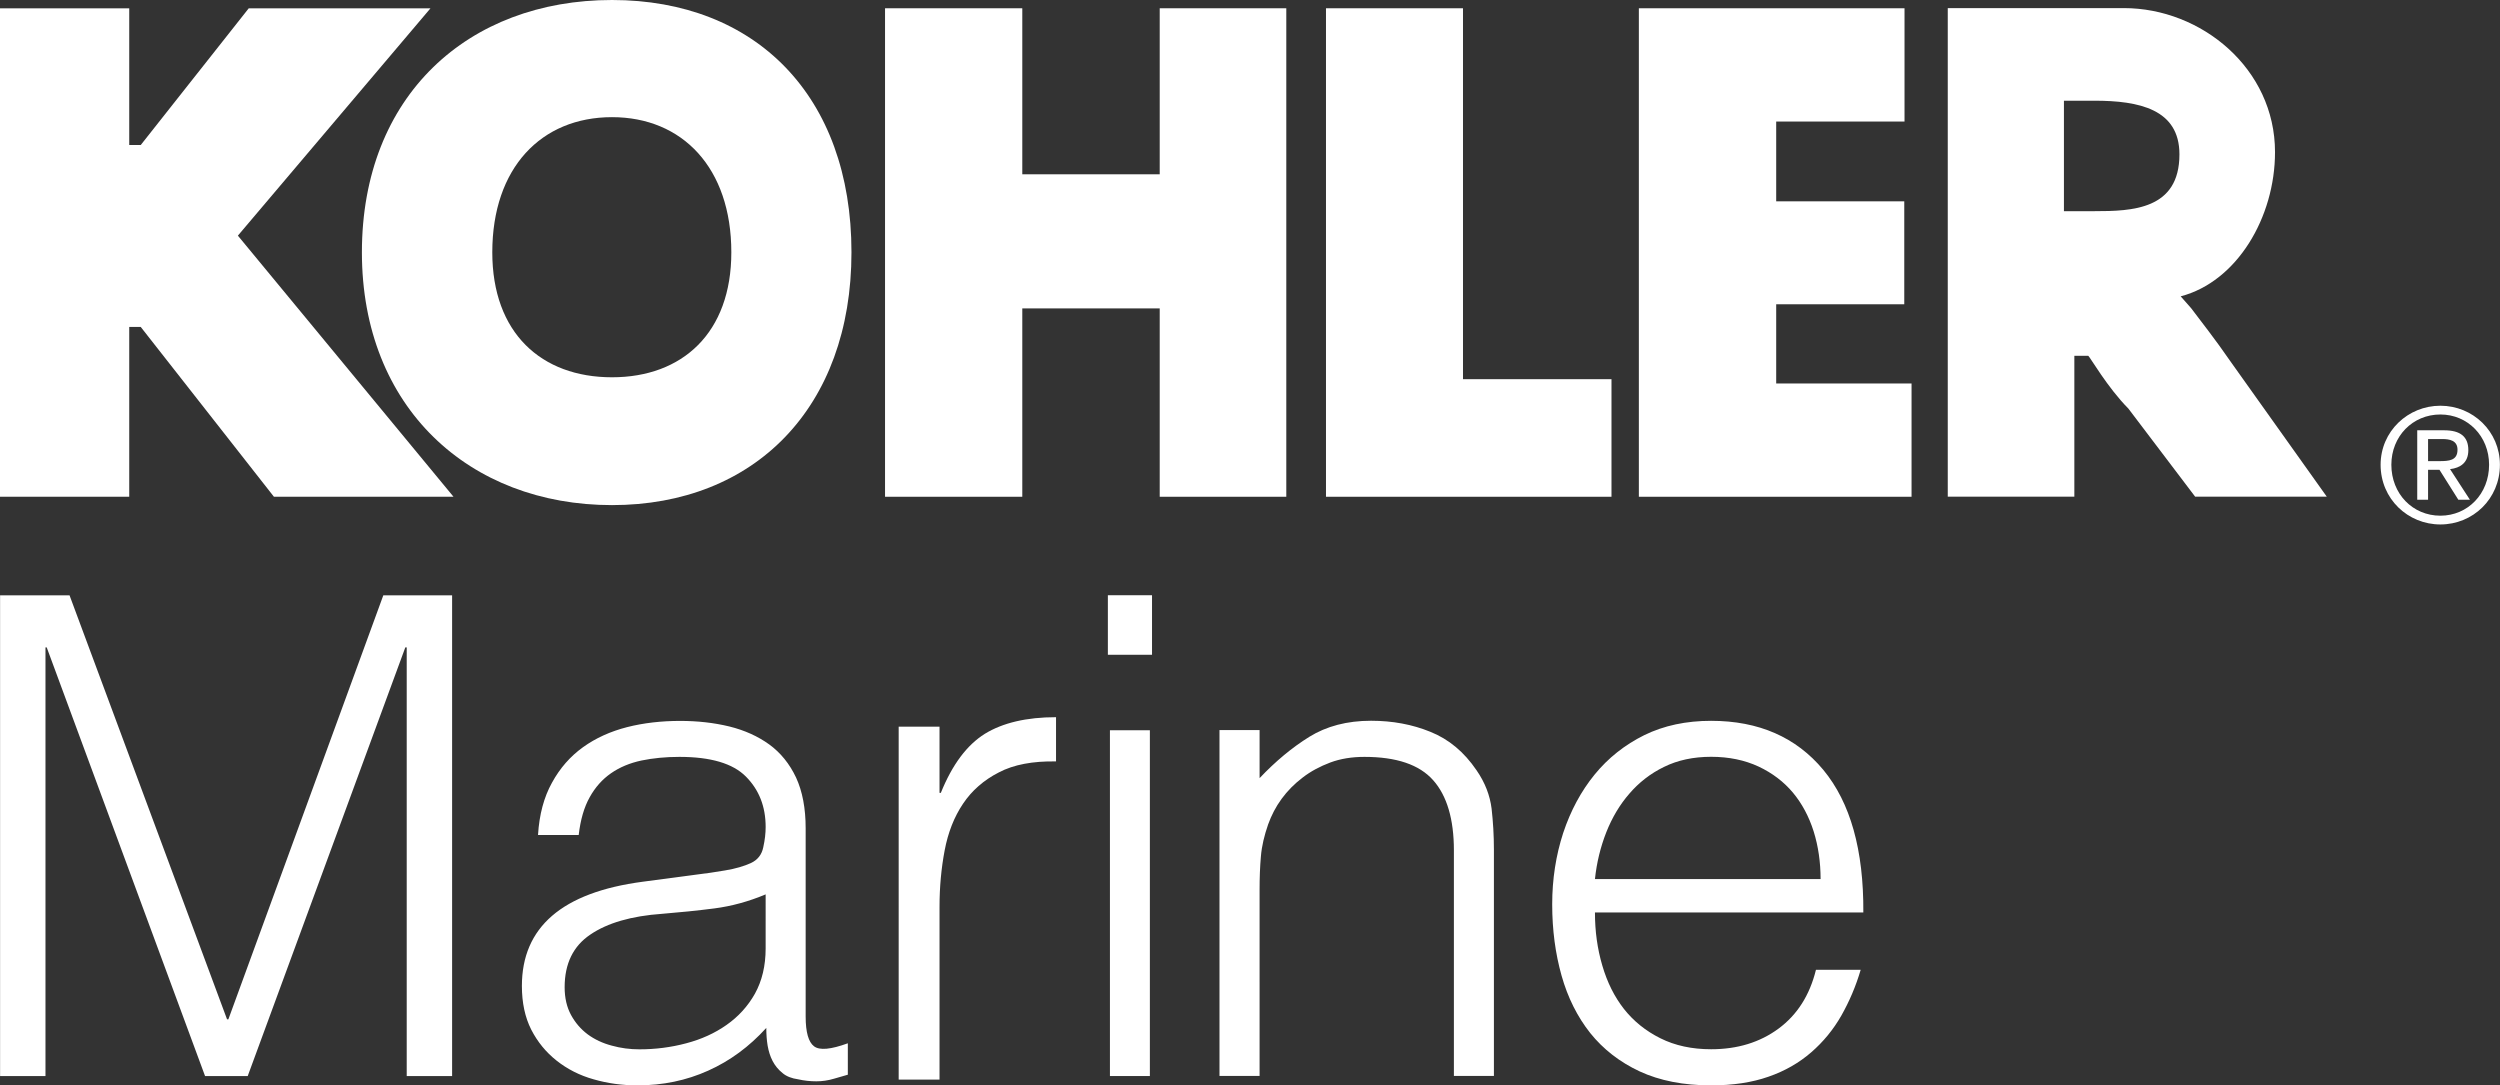
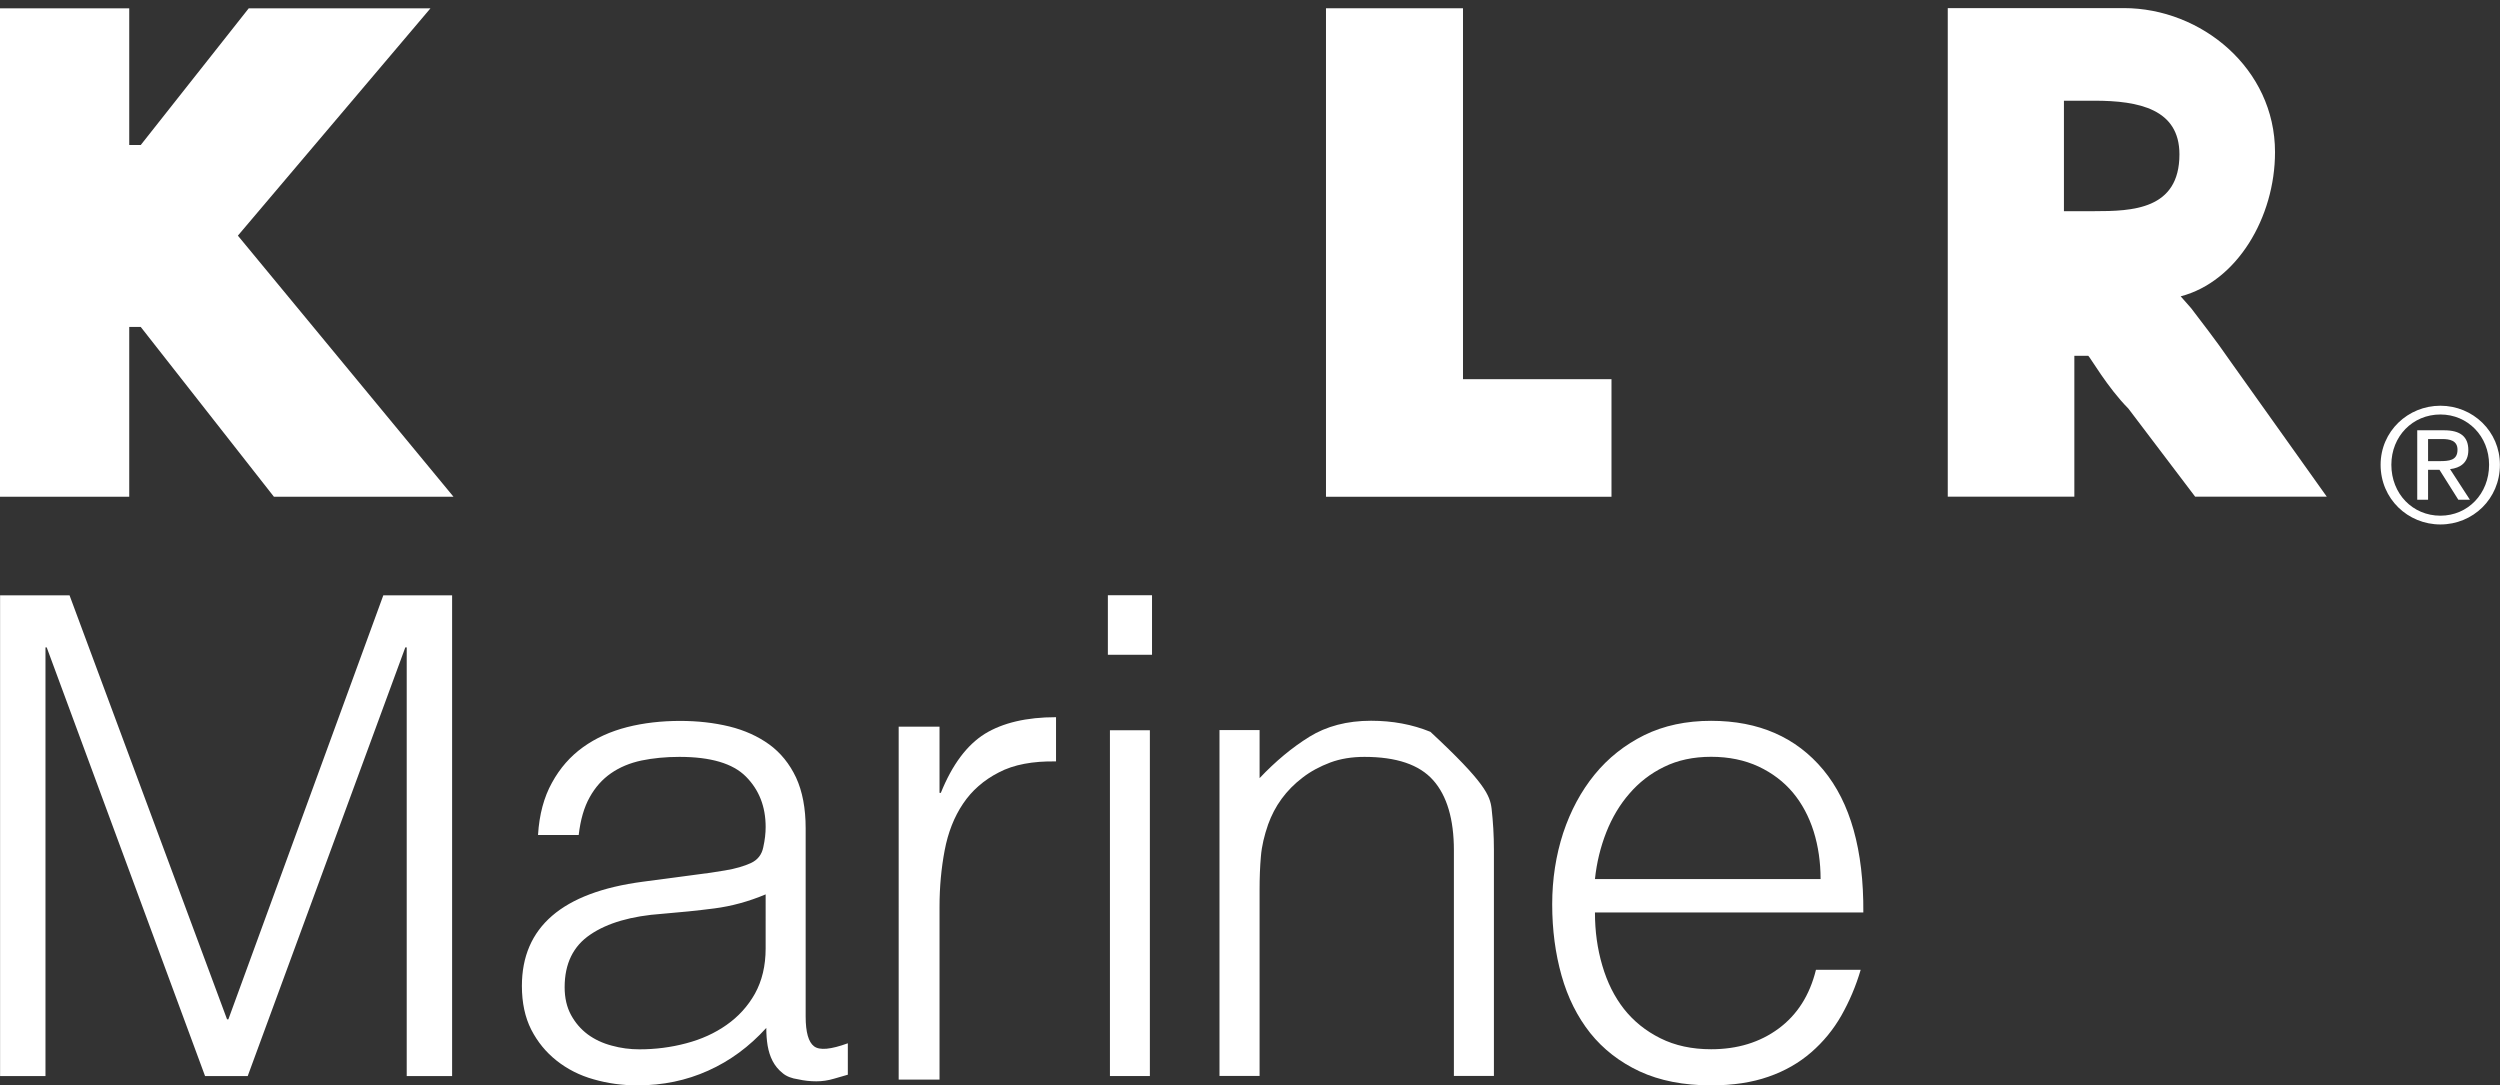
<svg xmlns="http://www.w3.org/2000/svg" xmlns:xlink="http://www.w3.org/1999/xlink" id="Слой_1" x="0px" y="0px" width="30.236px" height="13.127px" viewBox="0 0 30.236 13.127" xml:space="preserve">
  <rect x="0" y="0" width="30.236" height="13.127" fill="#333333" stroke="none" />
  <polygon fill="#FFFFFF" points="4.636,7.2 2.762,12.328 2.746,12.328 0.841,7.2 0.001,7.2 0.001,13.014 0.55,13.014 0.55,7.83 0.565,7.83 2.48,13.014 2.996,13.014 4.902,7.83 4.919,7.83 4.919,13.014 5.468,13.014 5.468,7.2 " />
  <g>
    <defs>
      <rect id="SVGID_1_" y="0" width="30.236" height="13.127" />
    </defs>
    <clipPath id="SVGID_2_">
      <use xlink:href="#SVGID_1_" overflow="visible" />
    </clipPath>
    <path clip-path="url(#SVGID_2_)" fill="#FFFFFF" d="M9.26,10.817c-0.205,0.086-0.412,0.143-0.622,0.17 c-0.21,0.027-0.42,0.048-0.63,0.065c-0.371,0.026-0.661,0.11-0.868,0.251c-0.207,0.139-0.311,0.351-0.311,0.637 c0,0.129,0.026,0.241,0.077,0.335c0.051,0.094,0.118,0.172,0.202,0.235c0.083,0.061,0.18,0.107,0.29,0.136 c0.111,0.031,0.222,0.045,0.335,0.045c0.194,0,0.383-0.024,0.566-0.073c0.183-0.048,0.346-0.122,0.488-0.222 c0.143-0.1,0.258-0.226,0.344-0.379c0.085-0.154,0.129-0.336,0.129-0.546V10.817z M8.444,10.575 c0.091-0.011,0.201-0.026,0.327-0.048c0.127-0.021,0.23-0.052,0.311-0.089c0.081-0.038,0.131-0.101,0.149-0.19 c0.02-0.089,0.029-0.171,0.029-0.246c0-0.248-0.08-0.45-0.239-0.61C8.863,9.233,8.595,9.154,8.218,9.154 c-0.167,0-0.32,0.015-0.46,0.044c-0.14,0.03-0.263,0.081-0.368,0.154s-0.191,0.169-0.258,0.29C7.064,9.763,7.02,9.916,6.999,10.099 H6.507C6.522,9.851,6.579,9.64,6.676,9.466C6.772,9.29,6.898,9.147,7.051,9.037c0.153-0.11,0.331-0.191,0.534-0.243 c0.201-0.051,0.416-0.075,0.641-0.075c0.21,0,0.408,0.022,0.594,0.067c0.186,0.046,0.347,0.119,0.484,0.218 c0.137,0.1,0.245,0.233,0.324,0.4c0.077,0.167,0.116,0.372,0.116,0.614v2.277c0,0.189,0.034,0.308,0.101,0.359 c0.067,0.052,0.203,0.039,0.409-0.036v0.38c-0.039,0.011-0.094,0.026-0.166,0.048c-0.073,0.022-0.145,0.032-0.215,0.032 c-0.075,0-0.148-0.008-0.218-0.024c-0.08-0.011-0.145-0.036-0.192-0.077c-0.05-0.04-0.089-0.088-0.119-0.145 c-0.029-0.056-0.048-0.117-0.06-0.186c-0.011-0.067-0.016-0.137-0.016-0.214c-0.205,0.226-0.439,0.399-0.703,0.517 c-0.264,0.119-0.549,0.178-0.855,0.178c-0.184,0-0.36-0.024-0.53-0.073c-0.169-0.047-0.319-0.124-0.448-0.226 c-0.129-0.102-0.231-0.227-0.307-0.375c-0.075-0.148-0.113-0.325-0.113-0.528c0-0.711,0.487-1.132,1.462-1.261L8.444,10.575z" />
    <path clip-path="url(#SVGID_2_)" fill="#FFFFFF" d="M11.363,13.057h-0.494V8.789h0.494v0.8h0.016 c0.138-0.342,0.315-0.578,0.532-0.714c0.217-0.133,0.504-0.201,0.861-0.201v0.535c-0.28-0.005-0.512,0.038-0.692,0.133 c-0.182,0.093-0.326,0.219-0.433,0.379c-0.107,0.159-0.181,0.347-0.222,0.564c-0.041,0.216-0.062,0.444-0.062,0.68V13.057z" />
  </g>
  <path fill="#FFFFFF" d="M13.424,13.014h0.483V8.832h-0.483V13.014z M13.399,7.919h0.534v-0.72h-0.534V7.919z" />
  <g>
    <defs>
      <rect id="SVGID_3_" y="0" width="30.236" height="13.127" />
    </defs>
    <clipPath id="SVGID_4_">
      <use xlink:href="#SVGID_3_" overflow="visible" />
    </clipPath>
-     <path clip-path="url(#SVGID_4_)" fill="#FFFFFF" d="M15.234,13.013h-0.485V8.83h0.485v0.581c0.193-0.204,0.394-0.371,0.602-0.5 c0.207-0.128,0.456-0.194,0.746-0.194c0.258,0,0.498,0.044,0.718,0.134c0.222,0.089,0.407,0.243,0.558,0.465 C17.961,9.465,18.02,9.62,18.04,9.78c0.018,0.159,0.028,0.324,0.028,0.497v2.736h-0.484v-2.729c0-0.376-0.084-0.66-0.25-0.847 c-0.168-0.19-0.446-0.283-0.832-0.283c-0.152,0-0.289,0.022-0.413,0.068c-0.124,0.047-0.236,0.106-0.334,0.182 c-0.1,0.076-0.185,0.162-0.255,0.258c-0.071,0.097-0.123,0.2-0.162,0.307c-0.047,0.135-0.078,0.264-0.088,0.388 c-0.011,0.124-0.016,0.259-0.016,0.403V13.013z" />
+     <path clip-path="url(#SVGID_4_)" fill="#FFFFFF" d="M15.234,13.013h-0.485V8.83h0.485v0.581c0.193-0.204,0.394-0.371,0.602-0.5 c0.207-0.128,0.456-0.194,0.746-0.194c0.258,0,0.498,0.044,0.718,0.134C17.961,9.465,18.02,9.62,18.04,9.78c0.018,0.159,0.028,0.324,0.028,0.497v2.736h-0.484v-2.729c0-0.376-0.084-0.66-0.25-0.847 c-0.168-0.19-0.446-0.283-0.832-0.283c-0.152,0-0.289,0.022-0.413,0.068c-0.124,0.047-0.236,0.106-0.334,0.182 c-0.1,0.076-0.185,0.162-0.255,0.258c-0.071,0.097-0.123,0.2-0.162,0.307c-0.047,0.135-0.078,0.264-0.088,0.388 c-0.011,0.124-0.016,0.259-0.016,0.403V13.013z" />
    <path clip-path="url(#SVGID_4_)" fill="#FFFFFF" d="M22.019,10.632c0-0.204-0.028-0.398-0.084-0.577 c-0.057-0.18-0.141-0.337-0.251-0.469c-0.11-0.131-0.249-0.237-0.415-0.315c-0.168-0.078-0.359-0.118-0.574-0.118 s-0.405,0.041-0.569,0.122c-0.165,0.08-0.304,0.189-0.42,0.324c-0.116,0.133-0.209,0.29-0.279,0.467 c-0.07,0.179-0.116,0.366-0.137,0.566H22.019z M19.29,11.036c0,0.226,0.029,0.439,0.089,0.642c0.059,0.202,0.146,0.377,0.262,0.525 c0.116,0.147,0.263,0.266,0.44,0.354c0.178,0.089,0.382,0.133,0.614,0.133c0.318,0,0.59-0.083,0.816-0.25s0.376-0.403,0.452-0.711 h0.541c-0.059,0.201-0.138,0.384-0.234,0.554c-0.097,0.17-0.218,0.317-0.364,0.444c-0.145,0.126-0.317,0.226-0.517,0.295 c-0.199,0.07-0.43,0.105-0.694,0.105c-0.334,0-0.622-0.057-0.864-0.169c-0.242-0.113-0.442-0.269-0.598-0.464 c-0.156-0.197-0.272-0.429-0.347-0.695c-0.075-0.267-0.113-0.553-0.113-0.861c0-0.306,0.045-0.594,0.133-0.864 c0.089-0.268,0.216-0.505,0.38-0.706c0.164-0.201,0.365-0.36,0.601-0.477c0.237-0.116,0.507-0.173,0.808-0.173 c0.576,0,1.028,0.198,1.357,0.593c0.328,0.397,0.489,0.97,0.484,1.725H19.29z" />
  </g>
  <polygon fill="#FFFFFF" points="3.008,0.101 1.702,1.754 1.563,1.754 1.563,0.101 0,0.101 0,6.008 1.563,6.008 1.563,3.954 1.702,3.954 3.313,6.008 5.485,6.008 2.877,2.85 5.206,0.101 " />
  <g>
    <defs>
-       <rect id="SVGID_5_" y="0" width="30.236" height="13.127" />
-     </defs>
+       </defs>
    <clipPath id="SVGID_6_">
      <use xlink:href="#SVGID_5_" overflow="visible" />
    </clipPath>
    <path clip-path="url(#SVGID_6_)" fill="#FFFFFF" d="M7.402,0c1.735,0,2.896,1.157,2.896,3.052c0,1.879-1.174,3.057-2.896,3.057 c-1.725,0-3.025-1.178-3.025-3.057C4.377,1.157,5.662,0,7.402,0 M7.402,4.563c0.851,0,1.443-0.537,1.443-1.511 c0-1.022-0.592-1.635-1.443-1.635c-0.856,0-1.448,0.613-1.448,1.635C5.954,4.026,6.546,4.563,7.402,4.563" />
  </g>
-   <polygon fill="#FFFFFF" points="14.026,0.1 14.026,2.108 12.364,2.108 12.364,0.1 10.704,0.1 10.704,6.008 12.364,6.008 12.364,3.73 14.026,3.73 14.026,6.008 15.557,6.008 15.557,0.1 " />
  <polygon fill="#FFFFFF" points="16.037,0.1 16.037,6.008 19.49,6.008 19.49,4.586 17.694,4.586 17.694,0.1 " />
-   <polygon fill="#FFFFFF" points="19.821,0.1 19.821,6.008 23.119,6.008 23.119,4.638 21.482,4.638 21.482,3.68 23.031,3.68 23.031,2.435 21.482,2.435 21.482,1.47 23.034,1.47 23.034,0.1 " />
  <g>
    <defs>
      <rect id="SVGID_7_" y="0" width="30.236" height="13.127" />
    </defs>
    <clipPath id="SVGID_8_">
      <use xlink:href="#SVGID_7_" overflow="visible" />
    </clipPath>
    <path clip-path="url(#SVGID_8_)" fill="#FFFFFF" d="M23.557,0.098h2.13c0.935,0,1.828,0.729,1.828,1.742 c0,0.789-0.46,1.566-1.141,1.744l0.127,0.144c0.138,0.185,0.269,0.344,0.495,0.671l1.145,1.608h-1.592l-0.808-1.066 c-0.252-0.253-0.469-0.632-0.485-0.638h-0.168v1.704h-1.531V0.098z M24.962,2.554h0.369c0.455,0,1.028-0.017,1.028-0.687 c0-0.547-0.489-0.649-1.028-0.649h-0.369V2.554z" />
    <path clip-path="url(#SVGID_8_)" fill="#FFFFFF" d="M29.366,5.577h0.136c0.116,0,0.22-0.006,0.22-0.138 c0-0.112-0.096-0.129-0.184-0.129h-0.172V5.577z M29.235,5.204h0.324c0.2,0,0.294,0.079,0.294,0.24c0,0.152-0.096,0.215-0.221,0.23 l0.24,0.37h-0.14l-0.228-0.362h-0.138v0.362h-0.131V5.204z M29.515,6.237c0.332,0,0.589-0.265,0.589-0.616 c0-0.344-0.257-0.608-0.589-0.608c-0.336,0-0.593,0.264-0.593,0.608C28.922,5.972,29.179,6.237,29.515,6.237 M29.515,4.907 c0.393,0,0.72,0.31,0.72,0.714c0,0.413-0.327,0.722-0.72,0.722c-0.393,0-0.723-0.309-0.723-0.722 C28.792,5.217,29.122,4.907,29.515,4.907" />
  </g>
</svg>